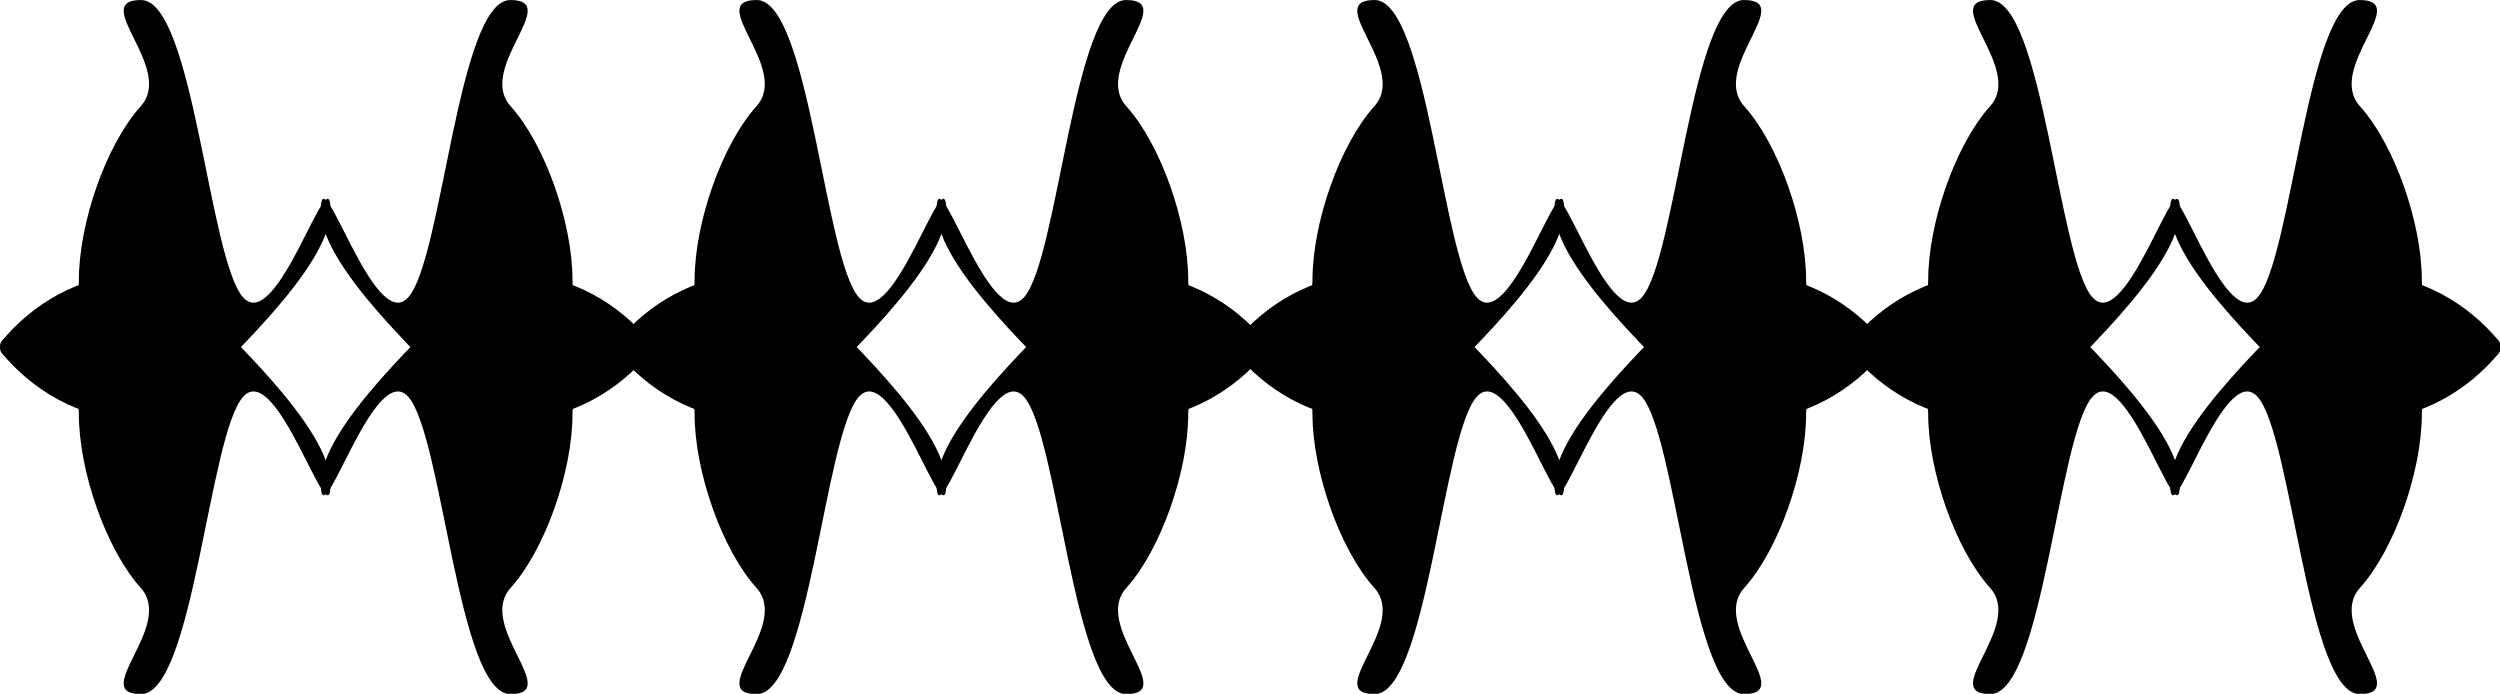
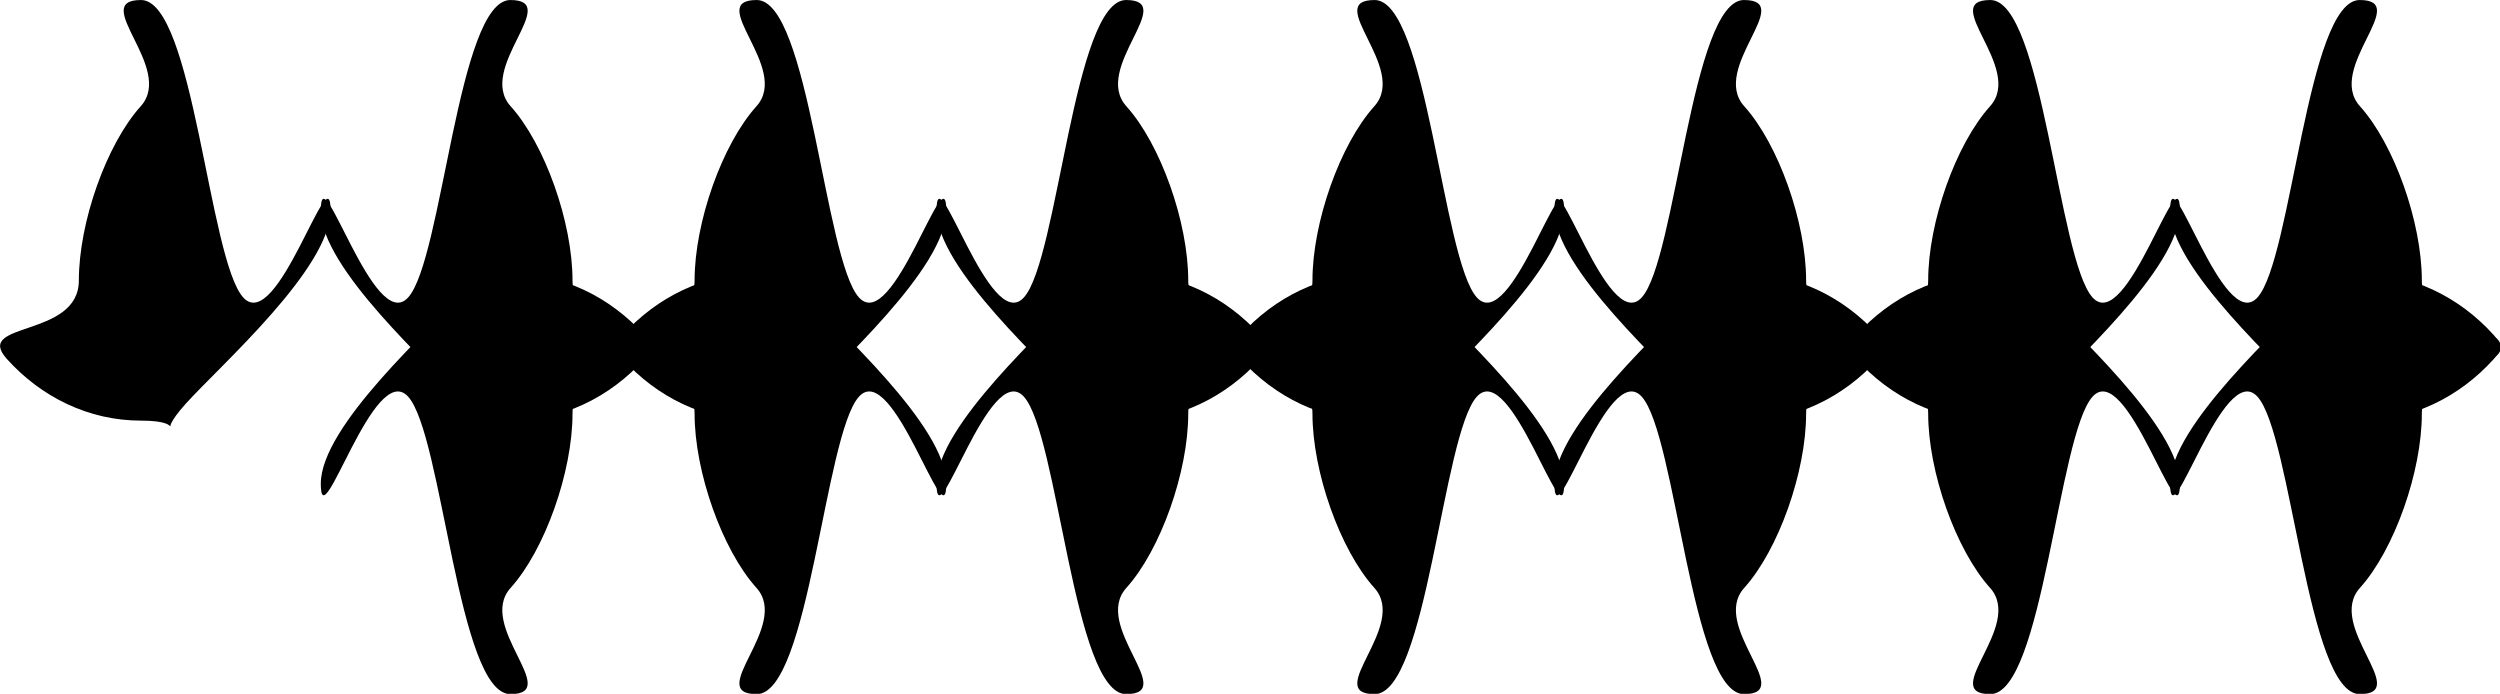
<svg xmlns="http://www.w3.org/2000/svg" xmlns:ns1="http://www.inkscape.org/namespaces/inkscape" xmlns:ns2="http://sodipodi.sourceforge.net/DTD/sodipodi-0.dtd" id="svg630" ns1:version="0.48.3.1 r9886" xml:space="preserve" viewBox="0 0 766.01 212.58" ns2:version="0.34" version="1.1" ns2:docname="_svgclean2.svg">
  <ns2:namedview id="base" ns1:window-x="0" ns1:window-y="0" ns1:window-height="645" ns1:window-maximized="0" ns1:zoom="0.22425739" showgrid="false" ns1:current-layer="svg630" ns1:cx="372.3783" ns1:cy="-296.20742" ns1:window-width="674" />
  <g id="g673" style="fill:#000000" transform="translate(-3.907 -19.739)">
    <g id="g645" style="fill:#000000" transform="matrix(0 .481 .481 0 -54.421 15.679)">
      <g id="g627" style="fill:#000000" transform="matrix(.596 0 0 .596 30.892 66.059)">
-         <path id="path608" ns1:connector-curvature="0" ns2:nodetypes="cscscscsc" style="fill-rule:evenodd;fill:#000000" d="m404.5 176.91c62.07 0 145.51 29.49 186.18 66.16 40.68 36.67 113.52-55.71 113.52 0.25 0 55.95-277.18 72.56-317.86 109.23s155.15 93.41 93.08 93.41-165.94-118.04-206.62-154.71c-40.68-36.68-18.16 8.02-18.16-47.93 0-55.96 25.16-106.62 65.84-143.29s21.94 76.88 84.02 76.88z" />
        <path id="path609" ns1:connector-curvature="0" ns2:nodetypes="cscscscsc" style="fill-rule:evenodd;fill:#000000" d="m262.05 176.91c-62.07 0-145.51 29.49-186.19 66.16-40.674 36.67-113.51-55.71-113.51 0.25-0.003 55.95 277.18 72.56 317.86 109.23 40.67 36.67-155.16 93.41-93.09 93.41s165.95-118.04 206.62-154.71c40.68-36.68 18.16 8.02 18.16-47.93 0-55.96-25.16-106.62-65.84-143.29-40.67-36.671-21.94 76.88-84.01 76.88z" />
      </g>
      <g id="g636" style="fill:#000000" transform="matrix(.596 0 0 -.596 30.892 591.4)">
        <path id="path637" ns1:connector-curvature="0" ns2:nodetypes="cscscscsc" style="fill-rule:evenodd;fill:#000000" d="m404.5 176.91c62.07 0 145.51 29.49 186.18 66.16 40.68 36.67 113.52-55.71 113.52 0.25 0 55.95-277.18 72.56-317.86 109.23s155.15 93.41 93.08 93.41-165.94-118.04-206.62-154.71c-40.68-36.68-18.16 8.02-18.16-47.93 0-55.96 25.16-106.62 65.84-143.29s21.94 76.88 84.02 76.88z" />
        <path id="path638" ns1:connector-curvature="0" ns2:nodetypes="cscscscsc" style="fill-rule:evenodd;fill:#000000" d="m262.05 176.91c-62.07 0-145.51 29.49-186.19 66.16-40.674 36.67-113.51-55.71-113.51 0.25-0.003 55.95 277.18 72.56 317.86 109.23 40.67 36.67-155.16 93.41-93.09 93.41s165.95-118.04 206.62-154.71c40.68-36.68 18.16 8.02 18.16-47.93 0-55.96-25.16-106.62-65.84-143.29-40.67-36.671-21.94 76.88-84.01 76.88z" />
      </g>
    </g>
    <g id="g652" style="fill:#000000" transform="matrix(0 .481 .481 0 134.24 15.679)">
      <g id="g653" style="fill:#000000" transform="matrix(.596 0 0 .596 30.892 66.059)">
        <path id="path654" ns1:connector-curvature="0" ns2:nodetypes="cscscscsc" style="fill-rule:evenodd;fill:#000000" d="m404.5 176.91c62.07 0 145.51 29.49 186.18 66.16 40.68 36.67 113.52-55.71 113.52 0.25 0 55.95-277.18 72.56-317.86 109.23s155.15 93.41 93.08 93.41-165.94-118.04-206.62-154.71c-40.68-36.68-18.16 8.02-18.16-47.93 0-55.96 25.16-106.62 65.84-143.29s21.94 76.88 84.02 76.88z" />
        <path id="path655" ns1:connector-curvature="0" ns2:nodetypes="cscscscsc" style="fill-rule:evenodd;fill:#000000" d="m262.05 176.91c-62.07 0-145.51 29.49-186.19 66.16-40.674 36.67-113.51-55.71-113.51 0.25-0.003 55.95 277.18 72.56 317.86 109.23 40.67 36.67-155.16 93.41-93.09 93.41s165.95-118.04 206.62-154.71c40.68-36.68 18.16 8.02 18.16-47.93 0-55.96-25.16-106.62-65.84-143.29-40.67-36.671-21.94 76.88-84.01 76.88z" />
      </g>
      <g id="g656" style="fill:#000000" transform="matrix(.596 0 0 -.596 30.892 591.4)">
        <path id="path657" ns1:connector-curvature="0" ns2:nodetypes="cscscscsc" style="fill-rule:evenodd;fill:#000000" d="m404.5 176.91c62.07 0 145.51 29.49 186.18 66.16 40.68 36.67 113.52-55.71 113.52 0.25 0 55.95-277.18 72.56-317.86 109.23s155.15 93.41 93.08 93.41-165.94-118.04-206.62-154.71c-40.68-36.68-18.16 8.02-18.16-47.93 0-55.96 25.16-106.62 65.84-143.29s21.94 76.88 84.02 76.88z" />
        <path id="path658" ns1:connector-curvature="0" ns2:nodetypes="cscscscsc" style="fill-rule:evenodd;fill:#000000" d="m262.05 176.91c-62.07 0-145.51 29.49-186.19 66.16-40.674 36.67-113.51-55.71-113.51 0.25-0.003 55.95 277.18 72.56 317.86 109.23 40.67 36.67-155.16 93.41-93.09 93.41s165.95-118.04 206.62-154.71c40.68-36.68 18.16 8.02 18.16-47.93 0-55.96-25.16-106.62-65.84-143.29-40.67-36.671-21.94 76.88-84.01 76.88z" />
      </g>
    </g>
    <g id="g659" style="fill:#000000" transform="matrix(0 .481 .481 0 323.56 15.679)">
      <g id="g660" style="fill:#000000" transform="matrix(.596 0 0 .596 30.892 66.059)">
        <path id="path661" ns1:connector-curvature="0" ns2:nodetypes="cscscscsc" style="fill-rule:evenodd;fill:#000000" d="m404.5 176.91c62.07 0 145.51 29.49 186.18 66.16 40.68 36.67 113.52-55.71 113.52 0.25 0 55.95-277.18 72.56-317.86 109.23s155.15 93.41 93.08 93.41-165.94-118.04-206.62-154.71c-40.68-36.68-18.16 8.02-18.16-47.93 0-55.96 25.16-106.62 65.84-143.29s21.94 76.88 84.02 76.88z" />
        <path id="path662" ns1:connector-curvature="0" ns2:nodetypes="cscscscsc" style="fill-rule:evenodd;fill:#000000" d="m262.05 176.91c-62.07 0-145.51 29.49-186.19 66.16-40.674 36.67-113.51-55.71-113.51 0.25-0.003 55.95 277.18 72.56 317.86 109.23 40.67 36.67-155.16 93.41-93.09 93.41s165.95-118.04 206.62-154.71c40.68-36.68 18.16 8.02 18.16-47.93 0-55.96-25.16-106.62-65.84-143.29-40.67-36.671-21.94 76.88-84.01 76.88z" />
      </g>
      <g id="g663" style="fill:#000000" transform="matrix(.596 0 0 -.596 30.892 591.4)">
        <path id="path664" ns1:connector-curvature="0" ns2:nodetypes="cscscscsc" style="fill-rule:evenodd;fill:#000000" d="m404.5 176.91c62.07 0 145.51 29.49 186.18 66.16 40.68 36.67 113.52-55.71 113.52 0.25 0 55.95-277.18 72.56-317.86 109.23s155.15 93.41 93.08 93.41-165.94-118.04-206.62-154.71c-40.68-36.68-18.16 8.02-18.16-47.93 0-55.96 25.16-106.62 65.84-143.29s21.94 76.88 84.02 76.88z" />
        <path id="path665" ns1:connector-curvature="0" ns2:nodetypes="cscscscsc" style="fill-rule:evenodd;fill:#000000" d="m262.05 176.91c-62.07 0-145.51 29.49-186.19 66.16-40.674 36.67-113.51-55.71-113.51 0.25-0.003 55.95 277.18 72.56 317.86 109.23 40.67 36.67-155.16 93.41-93.09 93.41s165.95-118.04 206.62-154.71c40.68-36.68 18.16 8.02 18.16-47.93 0-55.96-25.16-106.62-65.84-143.29-40.67-36.671-21.94 76.88-84.01 76.88z" />
      </g>
    </g>
    <g id="g666" style="fill:#000000" transform="matrix(0 .481 .481 0 512.22 15.679)">
      <g id="g667" style="fill:#000000" transform="matrix(.596 0 0 .596 30.892 66.059)">
        <path id="path668" ns1:connector-curvature="0" ns2:nodetypes="cscscscsc" style="fill-rule:evenodd;fill:#000000" d="m404.5 176.91c62.07 0 145.51 29.49 186.18 66.16 40.68 36.67 113.52-55.71 113.52 0.25 0 55.95-277.18 72.56-317.86 109.23s155.15 93.41 93.08 93.41-165.94-118.04-206.62-154.71c-40.68-36.68-18.16 8.02-18.16-47.93 0-55.96 25.16-106.62 65.84-143.29s21.94 76.88 84.02 76.88z" />
        <path id="path669" ns1:connector-curvature="0" ns2:nodetypes="cscscscsc" style="fill-rule:evenodd;fill:#000000" d="m262.05 176.91c-62.07 0-145.51 29.49-186.19 66.16-40.674 36.67-113.51-55.71-113.51 0.25-0.003 55.95 277.18 72.56 317.86 109.23 40.67 36.67-155.16 93.41-93.09 93.41s165.95-118.04 206.62-154.71c40.68-36.68 18.16 8.02 18.16-47.93 0-55.96-25.16-106.62-65.84-143.29-40.67-36.671-21.94 76.88-84.01 76.88z" />
      </g>
      <g id="g670" style="fill:#000000" transform="matrix(.596 0 0 -.596 30.892 591.4)">
        <path id="path671" ns1:connector-curvature="0" ns2:nodetypes="cscscscsc" style="fill-rule:evenodd;fill:#000000" d="m404.5 176.91c62.07 0 145.51 29.49 186.18 66.16 40.68 36.67 113.52-55.71 113.52 0.25 0 55.95-277.18 72.56-317.86 109.23s155.15 93.41 93.08 93.41-165.94-118.04-206.62-154.71c-40.68-36.68-18.16 8.02-18.16-47.93 0-55.96 25.16-106.62 65.84-143.29s21.94 76.88 84.02 76.88z" />
        <path id="path672" ns1:connector-curvature="0" ns2:nodetypes="cscscscsc" style="fill-rule:evenodd;fill:#000000" d="m262.05 176.91c-62.07 0-145.51 29.49-186.19 66.16-40.674 36.67-113.51-55.71-113.51 0.25-0.003 55.95 277.18 72.56 317.86 109.23 40.67 36.67-155.16 93.41-93.09 93.41s165.95-118.04 206.62-154.71c40.68-36.68 18.16 8.02 18.16-47.93 0-55.96-25.16-106.62-65.84-143.29-40.67-36.671-21.94 76.88-84.01 76.88z" />
      </g>
    </g>
  </g>
</svg>